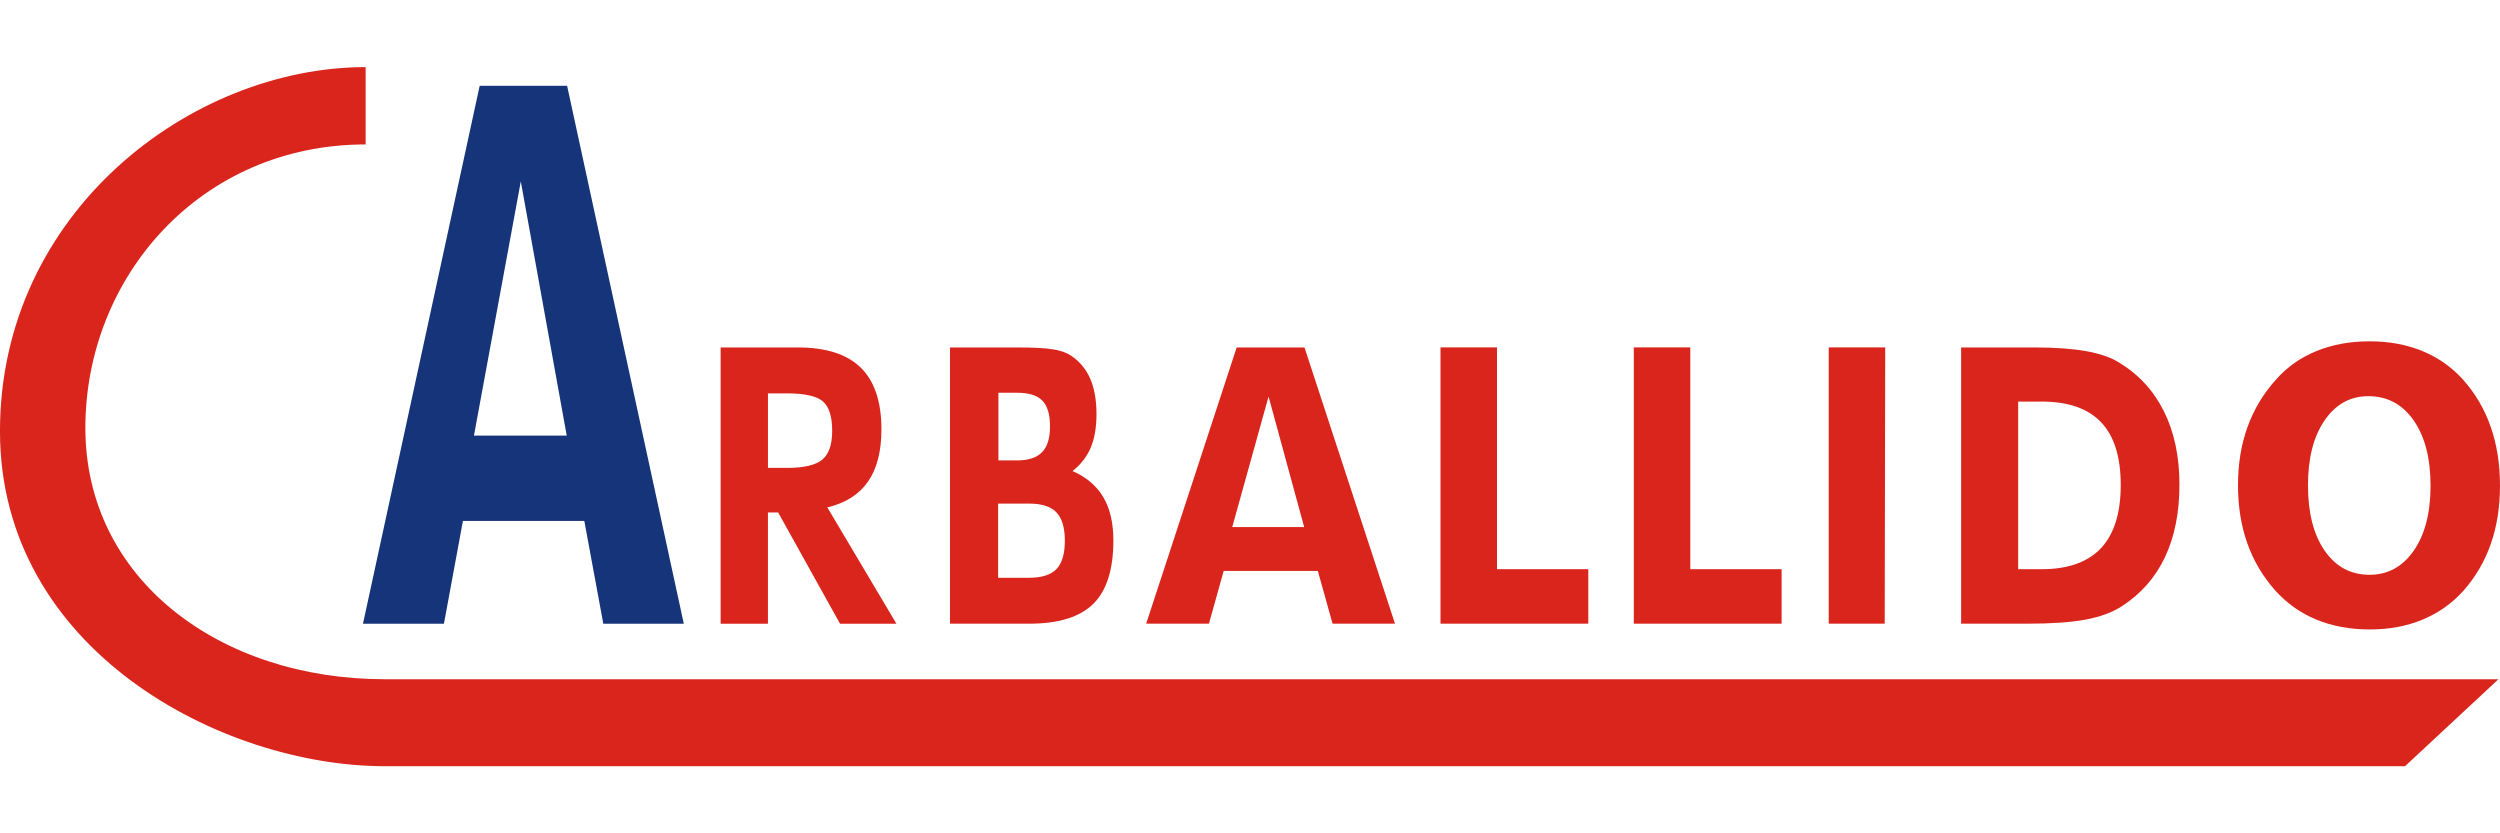
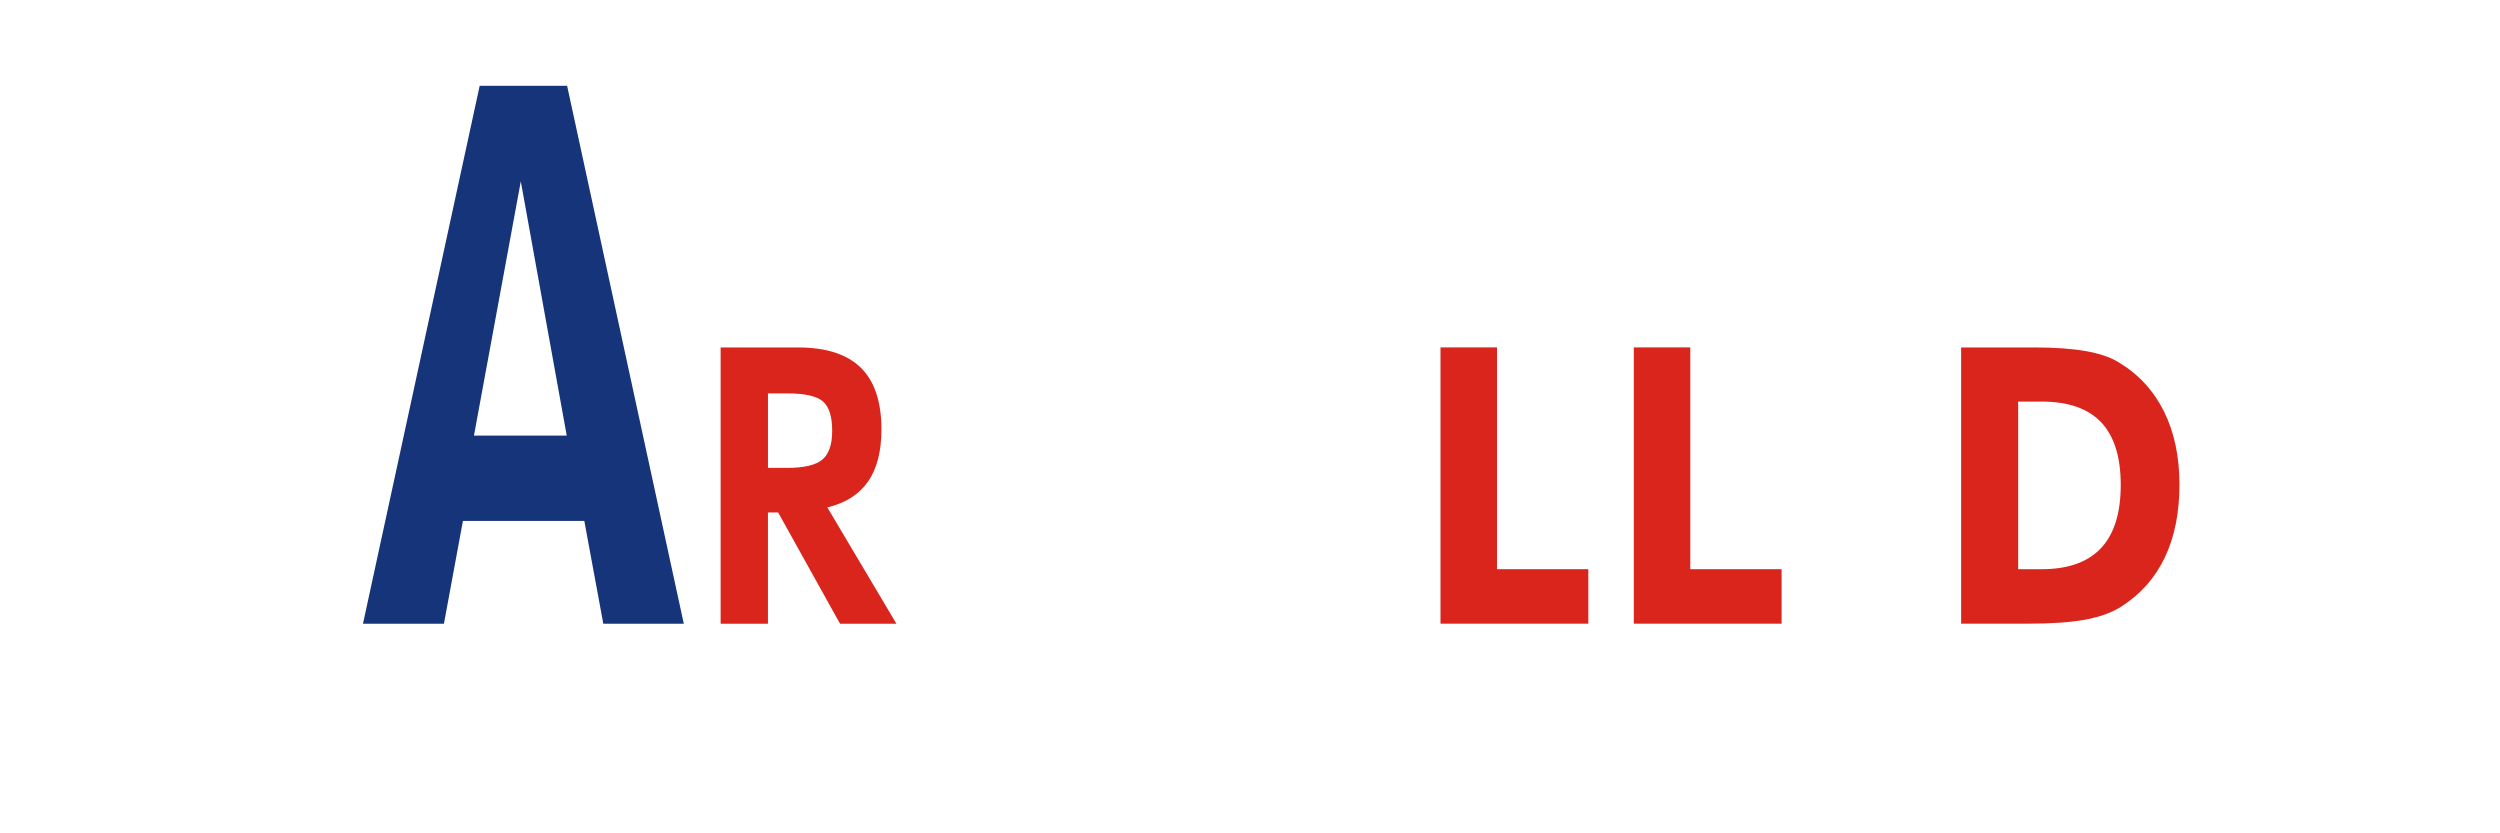
<svg xmlns="http://www.w3.org/2000/svg" xml:space="preserve" width="300px" height="100px" style="shape-rendering:geometricPrecision; text-rendering:geometricPrecision; image-rendering:optimizeQuality; fill-rule:evenodd; clip-rule:evenodd" viewBox="0 0 163.053 45.597">
  <defs>
    <style type="text/css">
   
    .fil2 {fill:#DA251D}
    .fil1 {fill:#DA251D;fill-rule:nonzero}
    .fil0 {fill:#163479;fill-rule:nonzero}
   
  </style>
  </defs>
  <g id="Capa_x0020_1">
    <g id="_179035112">
      <path id="_177352512" class="fil0" d="M30.192 29.601l-1.238 6.701 -5.28 0 7.611 -35.081 5.703 0 7.61 35.081 -5.25 0 -1.238 -6.701 -7.918 0zm0.72 -5.569l6.05 0 -2.995 -16.578 -3.055 16.578z" />
      <path id="_177352440" class="fil1" d="M47 36.301l0 -18.016 5.053 0c1.828,0 3.194,0.442 4.091,1.321 0.897,0.884 1.344,2.224 1.344,4.027 0,1.422 -0.291,2.554 -0.87,3.395 -0.582,0.837 -1.467,1.403 -2.658,1.69l4.505 7.584 -3.678 0 -4.036 -7.255 -0.665 0 0 7.255 -3.087 0zm3.087 -10.161l1.228 0c1.124,0 1.899,-0.182 2.324,-0.546 0.426,-0.36 0.637,-0.988 0.637,-1.872 0,-0.914 -0.196,-1.55 -0.591,-1.907 -0.395,-0.356 -1.185,-0.535 -2.37,-0.535l-1.228 0 0 4.86z" />
-       <path id="_177352728" class="fil1" d="M61.96 36.301l0 -18.016 4.441 0c1.017,0 1.773,0.039 2.266,0.12 0.493,0.078 0.876,0.209 1.151,0.391 0.576,0.376 1.001,0.88 1.28,1.508 0.279,0.631 0.416,1.407 0.416,2.329 0,0.872 -0.126,1.6 -0.377,2.19 -0.251,0.593 -0.646,1.097 -1.185,1.523 0.897,0.392 1.565,0.961 2.006,1.701 0.438,0.744 0.658,1.682 0.658,2.817 0,1.899 -0.438,3.278 -1.311,4.143 -0.873,0.864 -2.269,1.294 -4.19,1.294l-5.157 0zm3.139 -7.832l0 4.837 2.018 0c0.827,0 1.421,-0.19 1.786,-0.566 0.364,-0.38 0.548,-0.996 0.548,-1.853 0,-0.849 -0.184,-1.461 -0.548,-1.845 -0.364,-0.384 -0.958,-0.574 -1.786,-0.574l-2.018 0zm0.018 -7.231l0 4.414 1.213 0c0.741,0 1.286,-0.178 1.632,-0.535 0.346,-0.353 0.521,-0.915 0.521,-1.678 0,-0.779 -0.165,-1.341 -0.499,-1.686 -0.331,-0.345 -0.882,-0.515 -1.654,-0.515l-1.213 0z" />
-       <path id="_177352920" class="fil1" d="M79.809 32.86l-0.96 3.441 -4.095 0 5.903 -18.016 4.423 0 5.903 18.016 -4.072 0 -0.96 -3.441 -6.141 0zm0.558 -2.86l4.693 0 -2.323 -8.514 -2.37 8.514z" />
      <polygon id="_177351696" class="fil1" points="93.951,36.3 93.951,18.281 97.636,18.281 97.636,32.746 103.592,32.746 103.592,36.3 " />
      <polygon id="_177351792" class="fil1" points="106.559,36.3 106.559,18.281 110.243,18.281 110.243,32.746 116.199,32.746 116.199,36.3 " />
-       <polygon id="_177352200" class="fil1" points="119.271,36.3 119.271,18.281 122.956,18.281 122.923,36.3 " />
      <path id="_177352128" class="fil1" d="M133.161 21.815l-1.534 0 0 10.932 1.534 0c1.718,0 3.006,-0.457 3.868,-1.372 0.859,-0.918 1.288,-2.29 1.288,-4.123 0,-1.821 -0.426,-3.185 -1.277,-4.085 -0.855,-0.903 -2.147,-1.352 -3.879,-1.352zm-5.254 14.486l0 -18.016 4.839 0c1.277,0 2.364,0.077 3.258,0.232 0.895,0.155 1.613,0.395 2.154,0.721 1.306,0.779 2.295,1.849 2.974,3.209 0.675,1.356 1.014,2.953 1.014,4.782 0,1.825 -0.314,3.402 -0.946,4.736 -0.631,1.333 -1.57,2.399 -2.818,3.201 -0.62,0.403 -1.407,0.69 -2.357,0.868 -0.953,0.178 -2.223,0.267 -3.818,0.267l-4.301 0z" />
-       <path id="_179037200" class="fil1" d="M154.543 33.112c1.196,0 2.157,-0.527 2.887,-1.577 0.73,-1.054 1.093,-2.465 1.093,-4.236 0,-1.787 -0.367,-3.205 -1.102,-4.259 -0.735,-1.05 -1.717,-1.577 -2.951,-1.577 -1.187,0 -2.139,0.527 -2.861,1.585 -0.722,1.054 -1.08,2.465 -1.08,4.228 0,1.794 0.363,3.217 1.089,4.263 0.726,1.05 1.7,1.573 2.925,1.573zm0.03 3.565c-1.285,0 -2.446,-0.213 -3.48,-0.636 -1.033,-0.422 -1.93,-1.058 -2.69,-1.895 -0.815,-0.918 -1.426,-1.945 -1.831,-3.089 -0.406,-1.143 -0.607,-2.403 -0.607,-3.782 0,-1.383 0.205,-2.651 0.619,-3.798 0.414,-1.147 1.029,-2.174 1.845,-3.081 0.726,-0.825 1.61,-1.453 2.647,-1.876 1.037,-0.423 2.195,-0.636 3.471,-0.636 1.268,0 2.417,0.213 3.446,0.636 1.029,0.422 1.917,1.05 2.66,1.876 0.798,0.899 1.4,1.926 1.797,3.077 0.401,1.147 0.602,2.426 0.602,3.825 0,1.383 -0.197,2.647 -0.594,3.786 -0.397,1.139 -0.991,2.159 -1.785,3.062 -0.739,0.825 -1.626,1.453 -2.656,1.883 -1.029,0.43 -2.178,0.647 -3.446,0.647z" />
-       <path id="_179036384" class="fil2" d="M23.849 5.043c-10.783,0 -18.281,8.651 -18.281,18.491 0,9.84 8.719,16.39 19.542,16.39l137.842 0 -6.094 5.673 -131.749 0c-10.646,0 -25.11,-7.567 -25.11,-21.853 0,-14.286 12.471,-23.744 23.849,-23.744l0 5.043z" />
    </g>
  </g>
</svg>